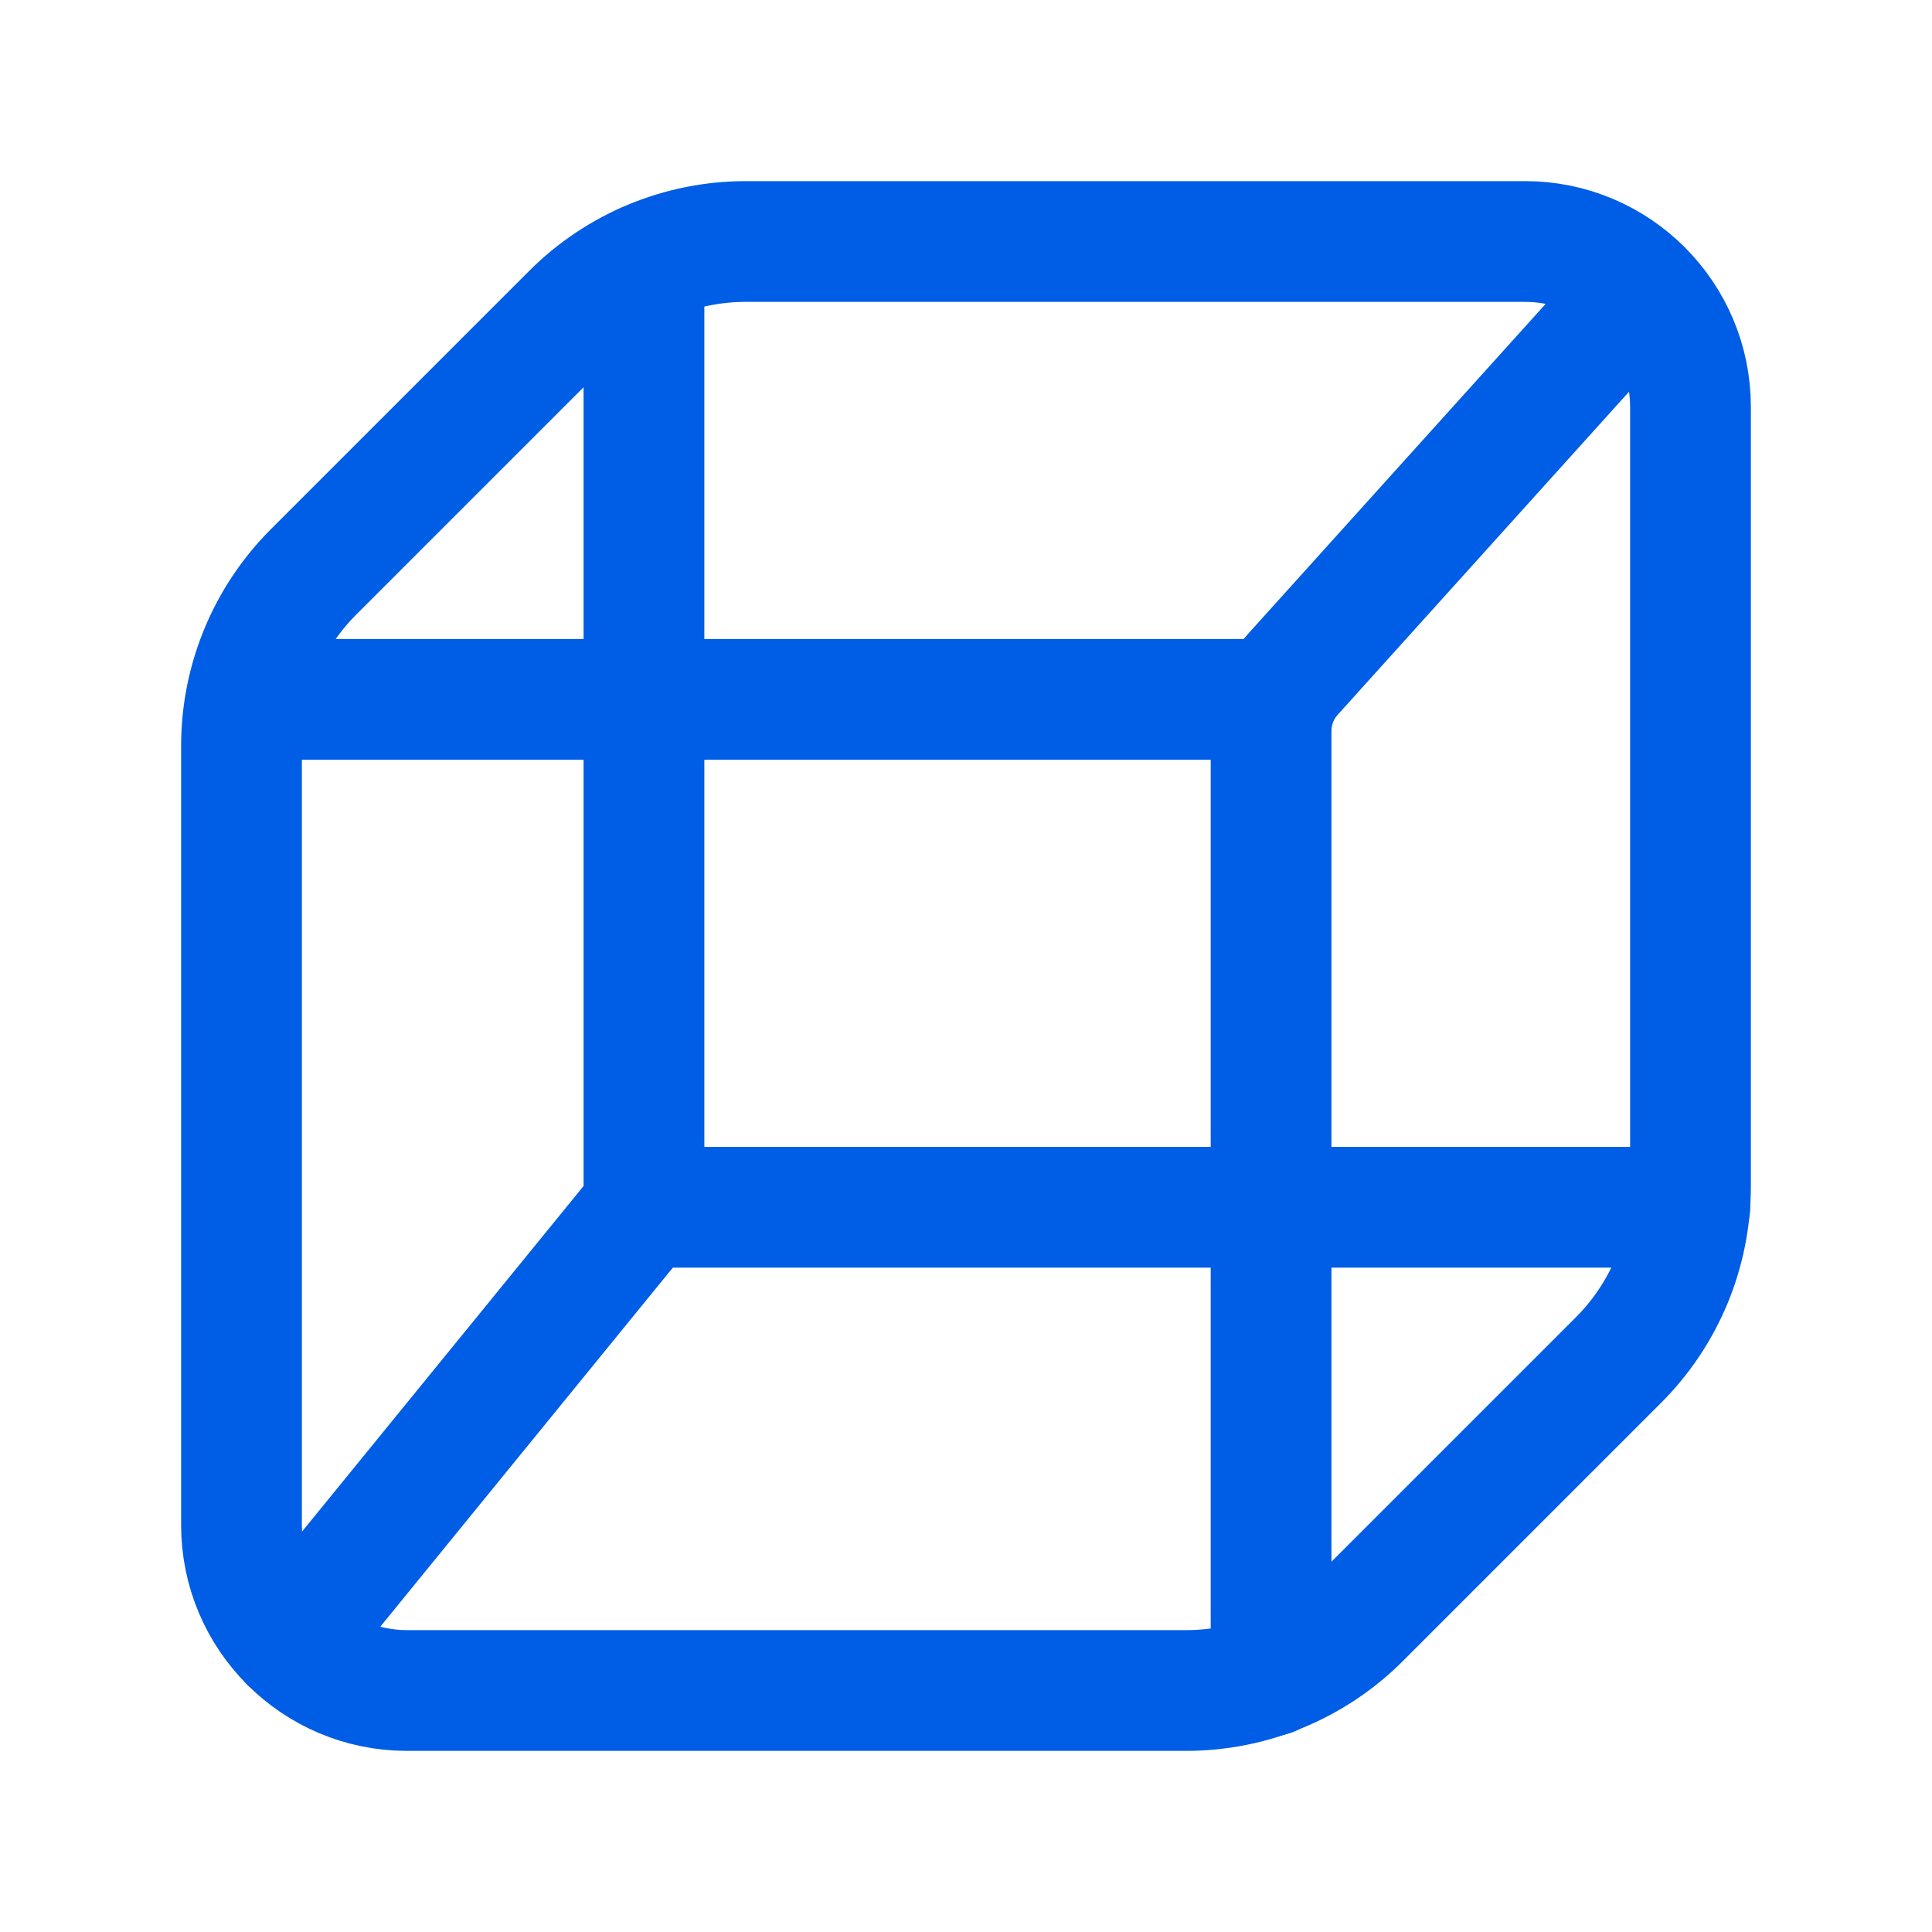
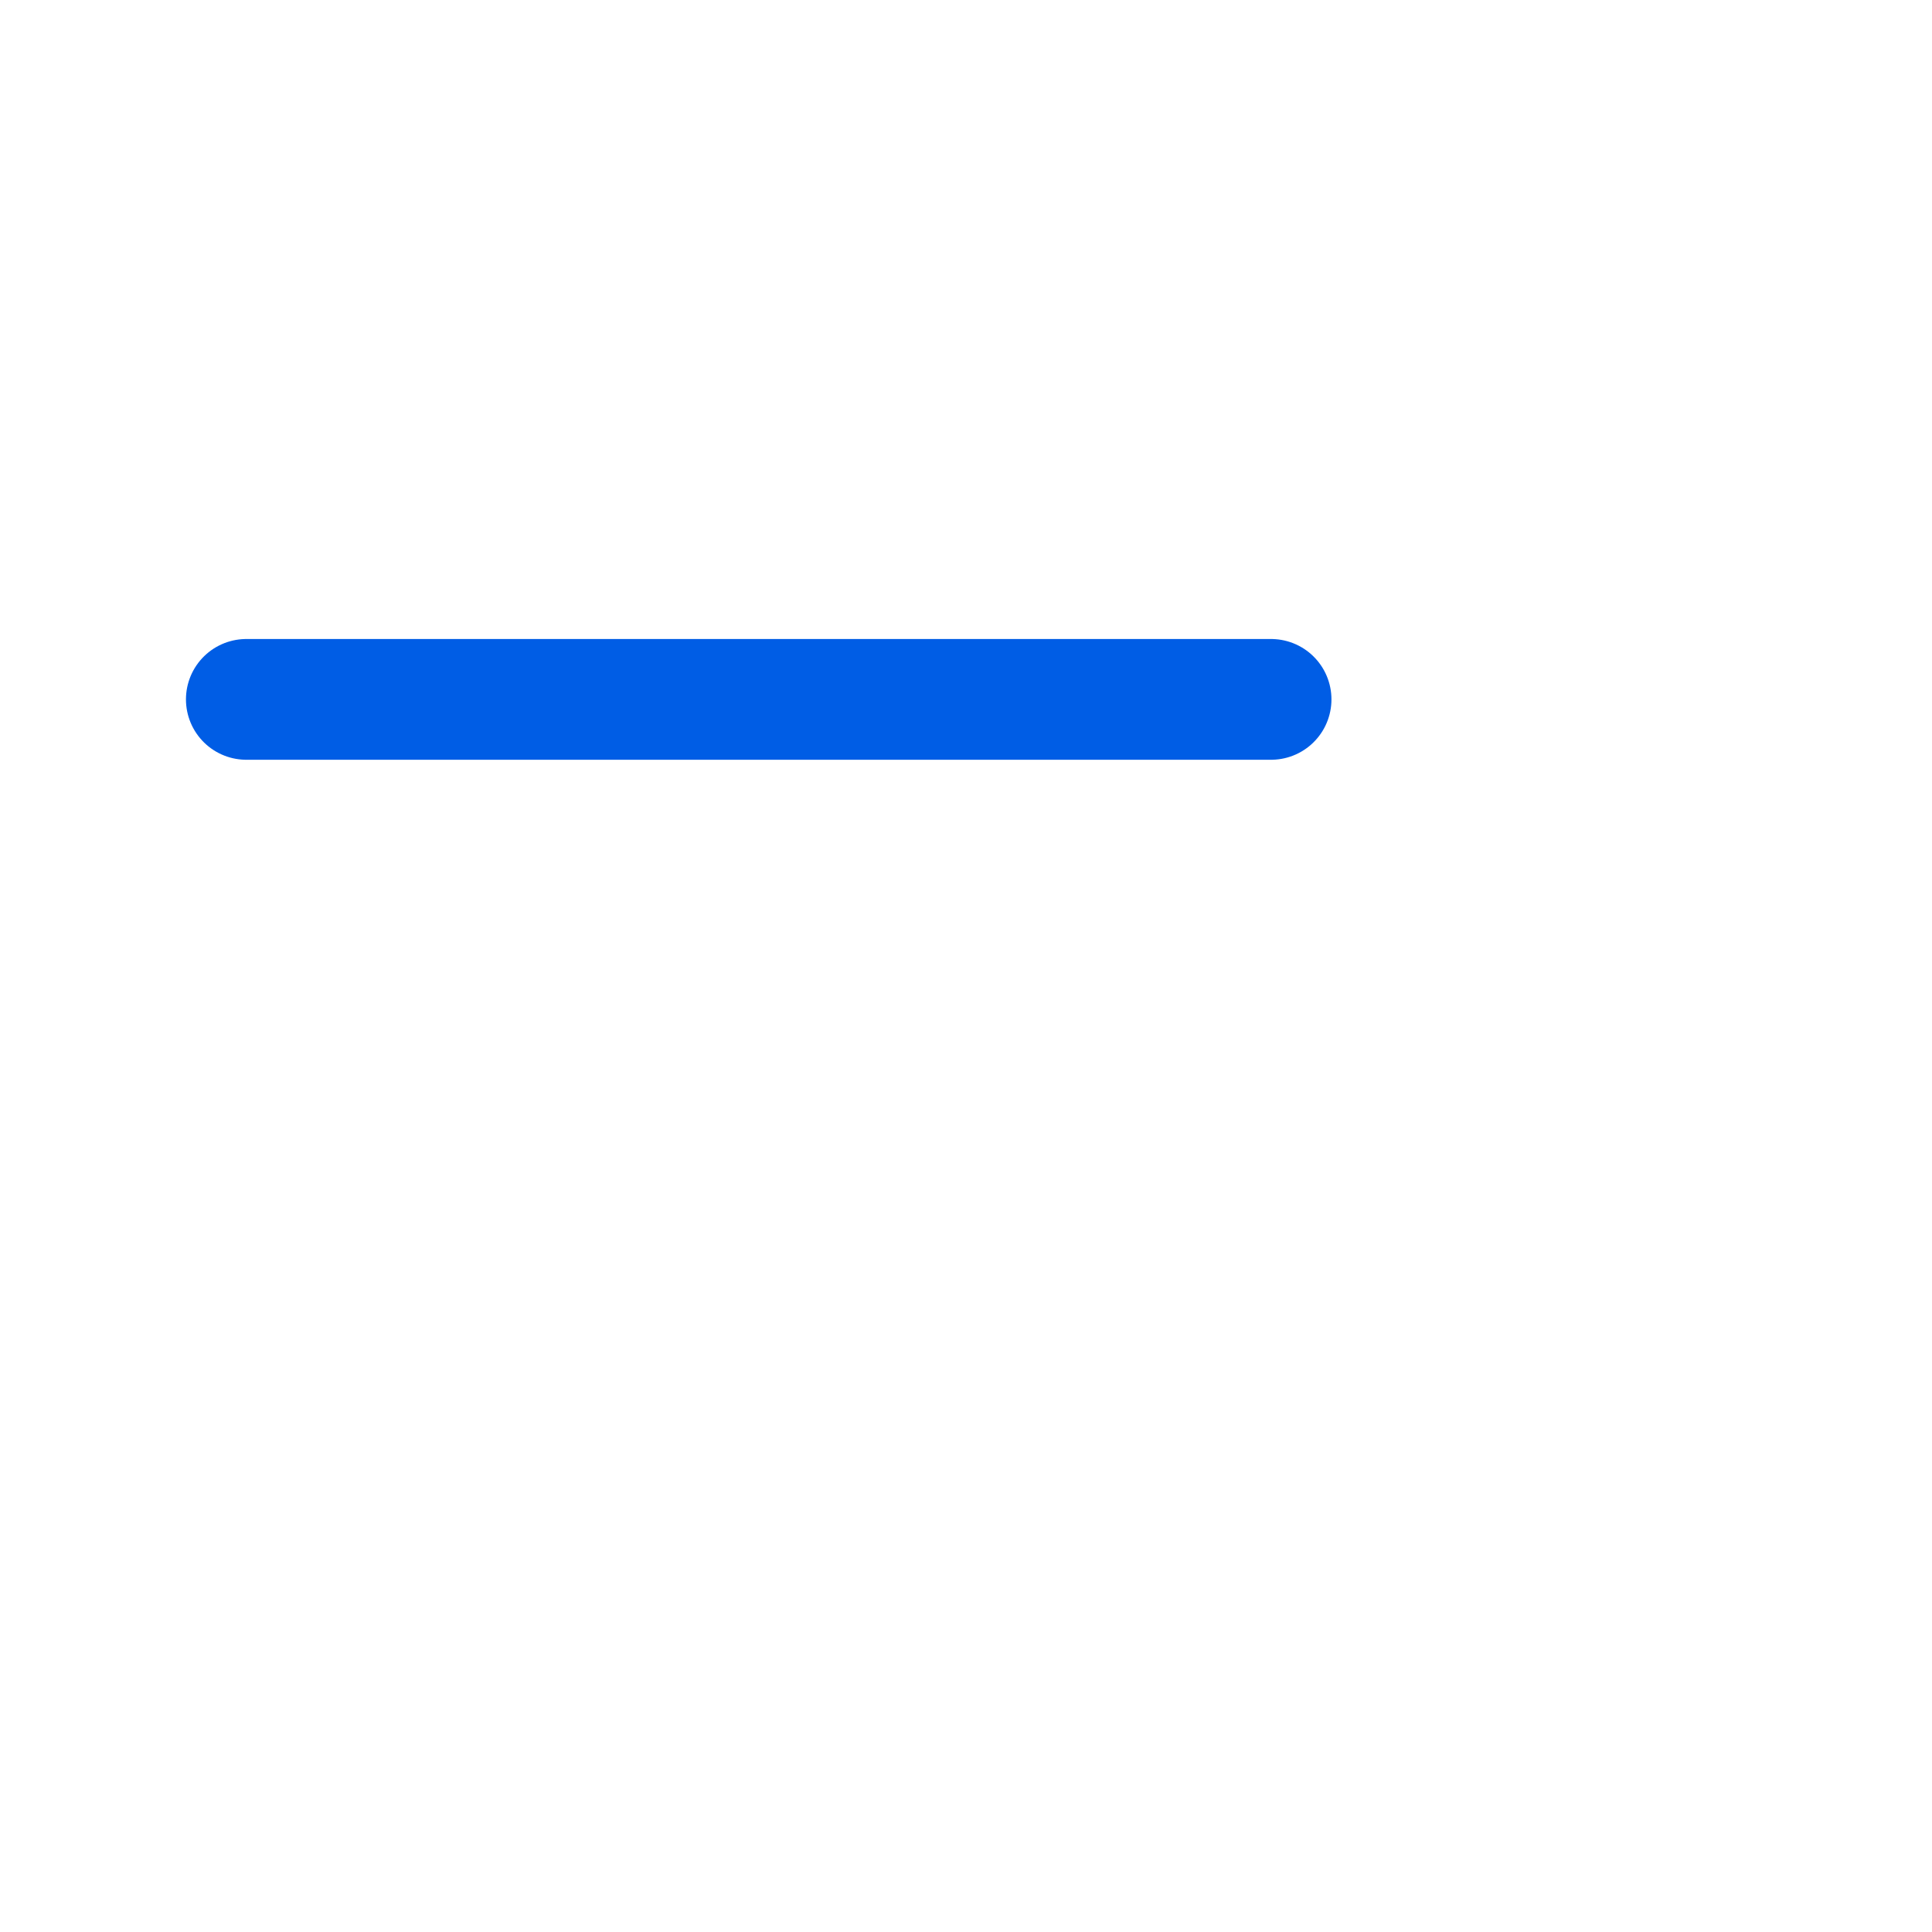
<svg xmlns="http://www.w3.org/2000/svg" width="32" height="32" viewBox="0 0 32 32" fill="none">
-   <path d="M12.353 4H25.26C26.773 4 28 5.227 28 6.74V19.647C28 20.727 27.571 21.763 26.807 22.527L22.527 26.807C21.763 27.571 20.727 28 19.647 28H6.74C5.227 28 4 26.773 4 25.26V12.353C4 11.273 4.429 10.237 5.193 9.473L9.473 5.193C10.237 4.429 11.273 4 12.353 4Z" stroke="#005DE5" stroke-width="2" stroke-linecap="round" stroke-linejoin="round" />
-   <path d="M10.668 19.996L21.055 19.996H27.988" stroke="#005DE5" stroke-width="2" stroke-linecap="round" stroke-linejoin="round" />
-   <path d="M10.669 19.996L4.803 27.196" stroke="#005DE5" stroke-width="2" stroke-linecap="round" stroke-linejoin="round" />
-   <path d="M10.666 19.996V11.582V4.369" stroke="#005DE5" stroke-width="2" stroke-linecap="round" stroke-linejoin="round" />
  <path d="M4.08 11.584L10.666 11.584L21.053 11.584" stroke="#005DE5" stroke-width="2" stroke-linecap="round" stroke-linejoin="round" />
-   <path d="M21.053 27.756V12.117C21.053 11.77 21.173 11.437 21.413 11.17L27.173 4.783" stroke="#005DE5" stroke-width="2" stroke-linecap="round" stroke-linejoin="round" />
</svg>